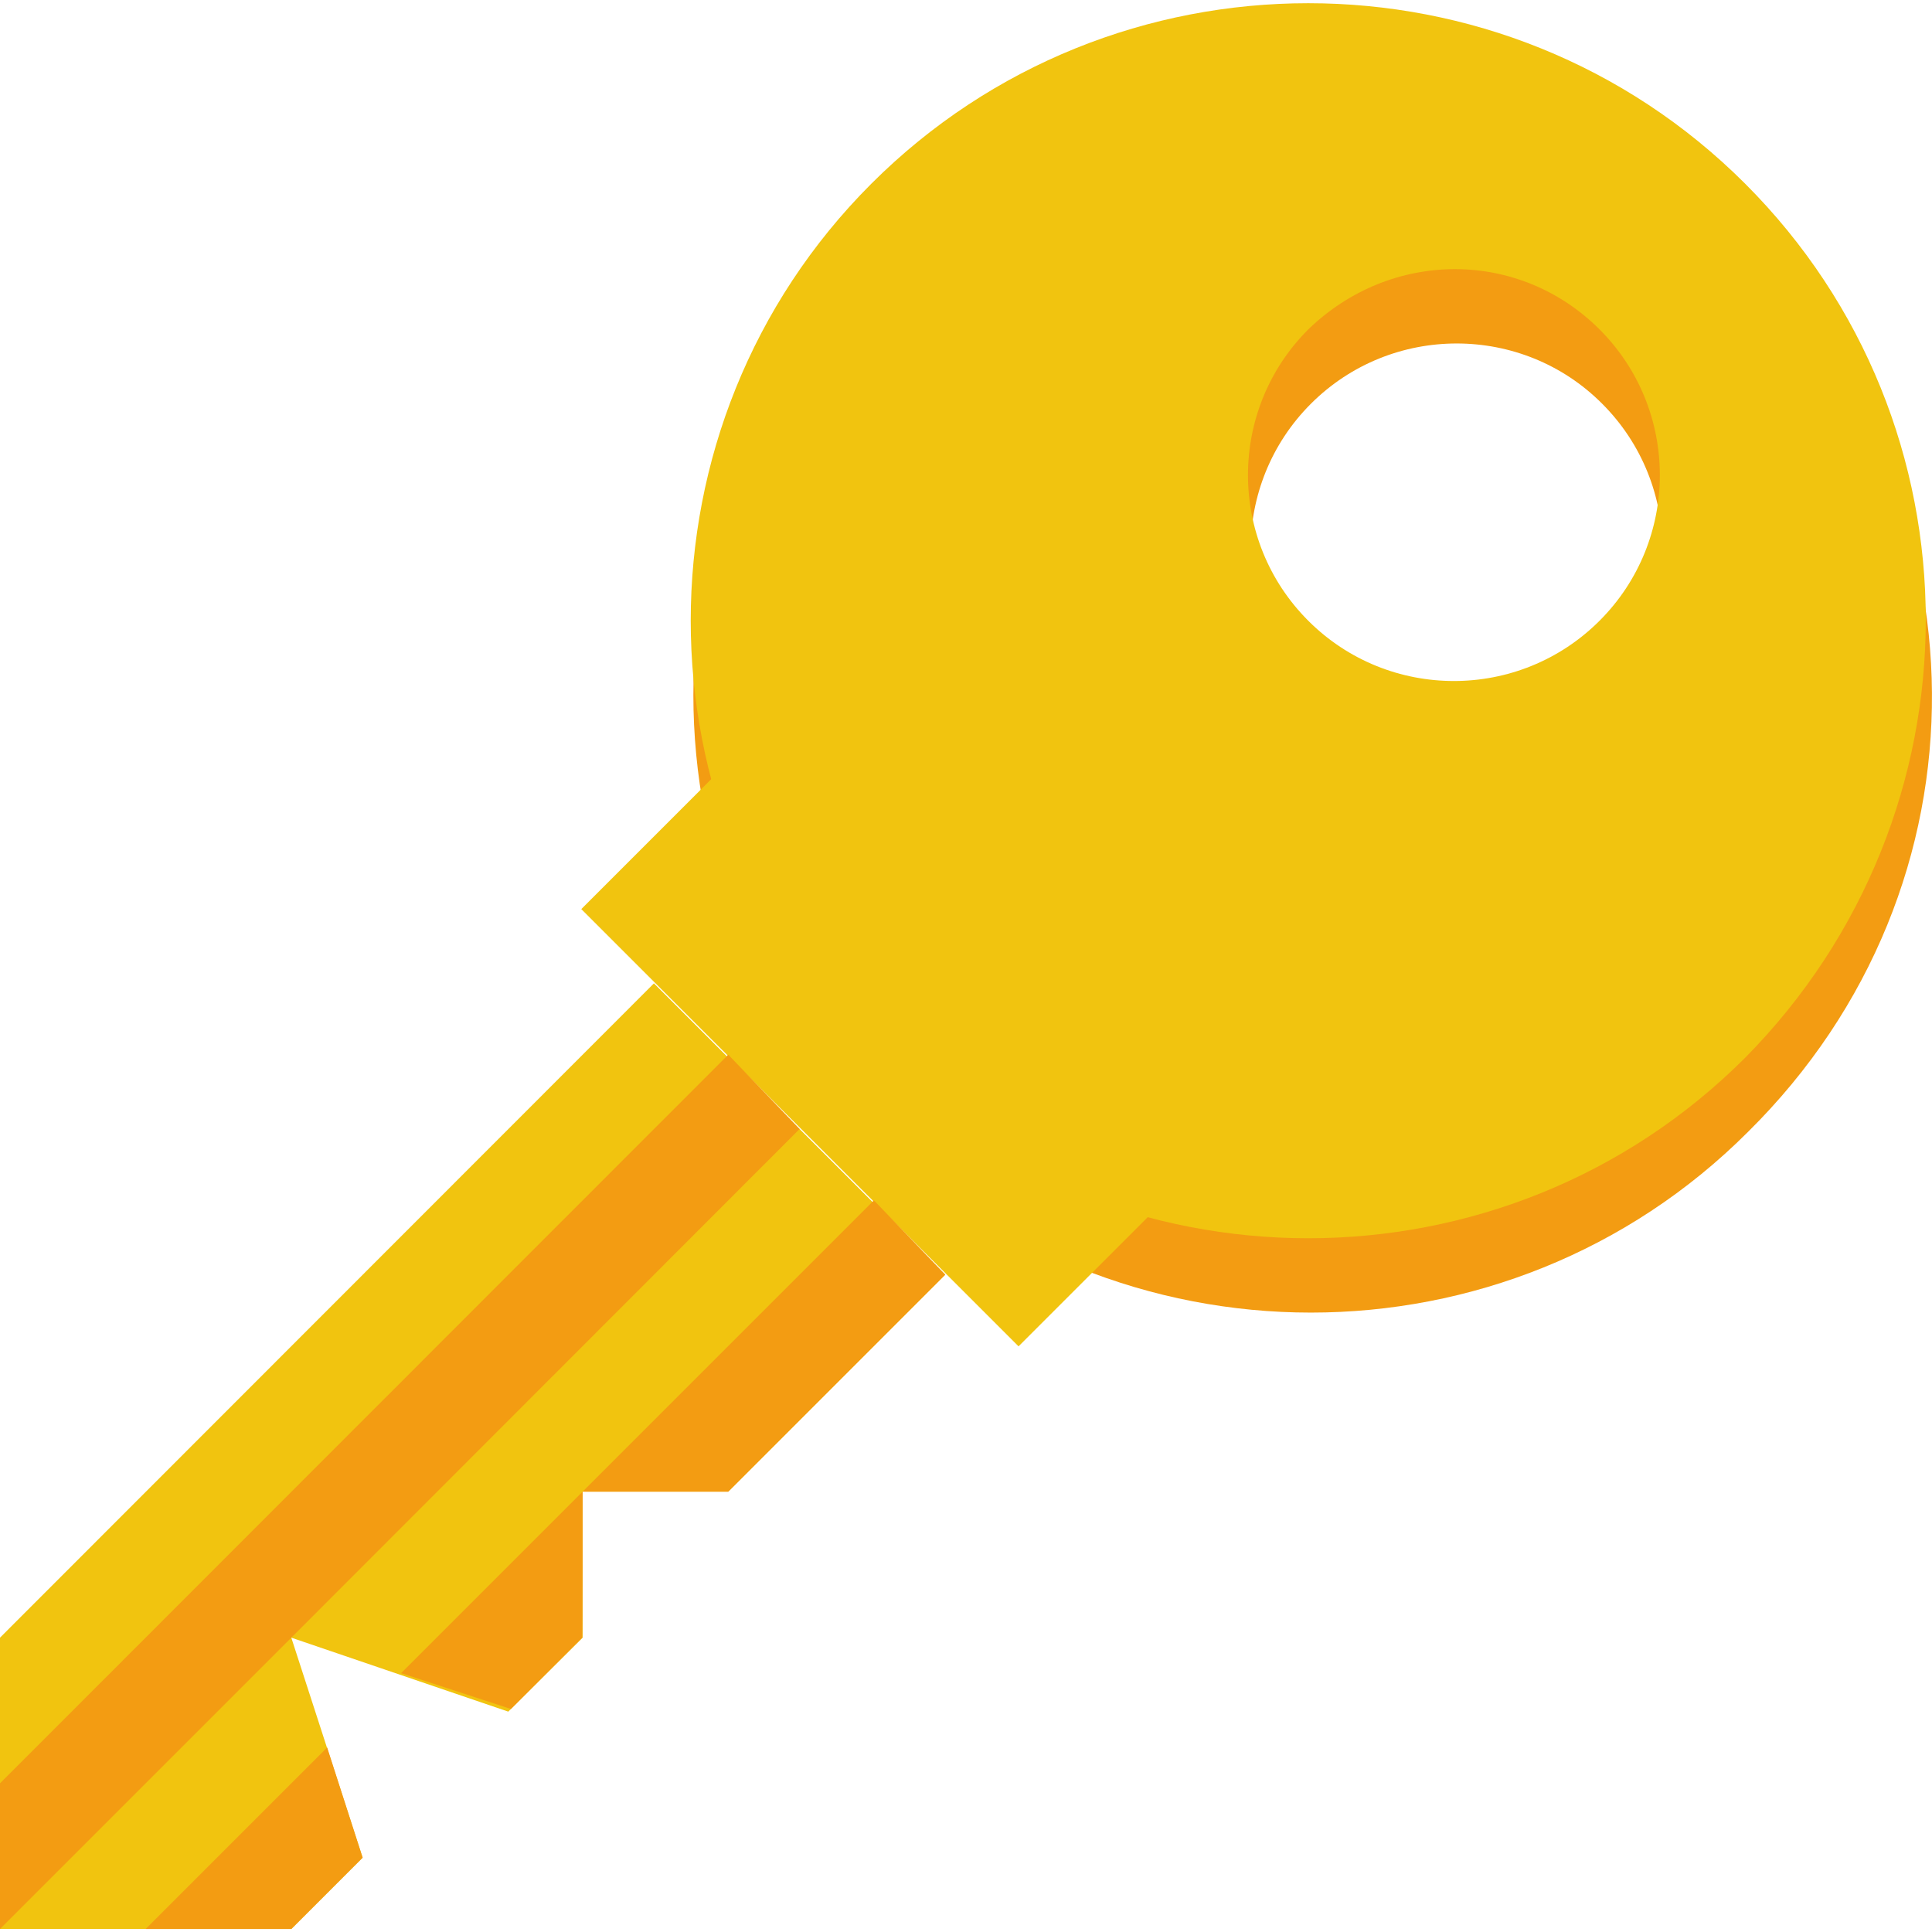
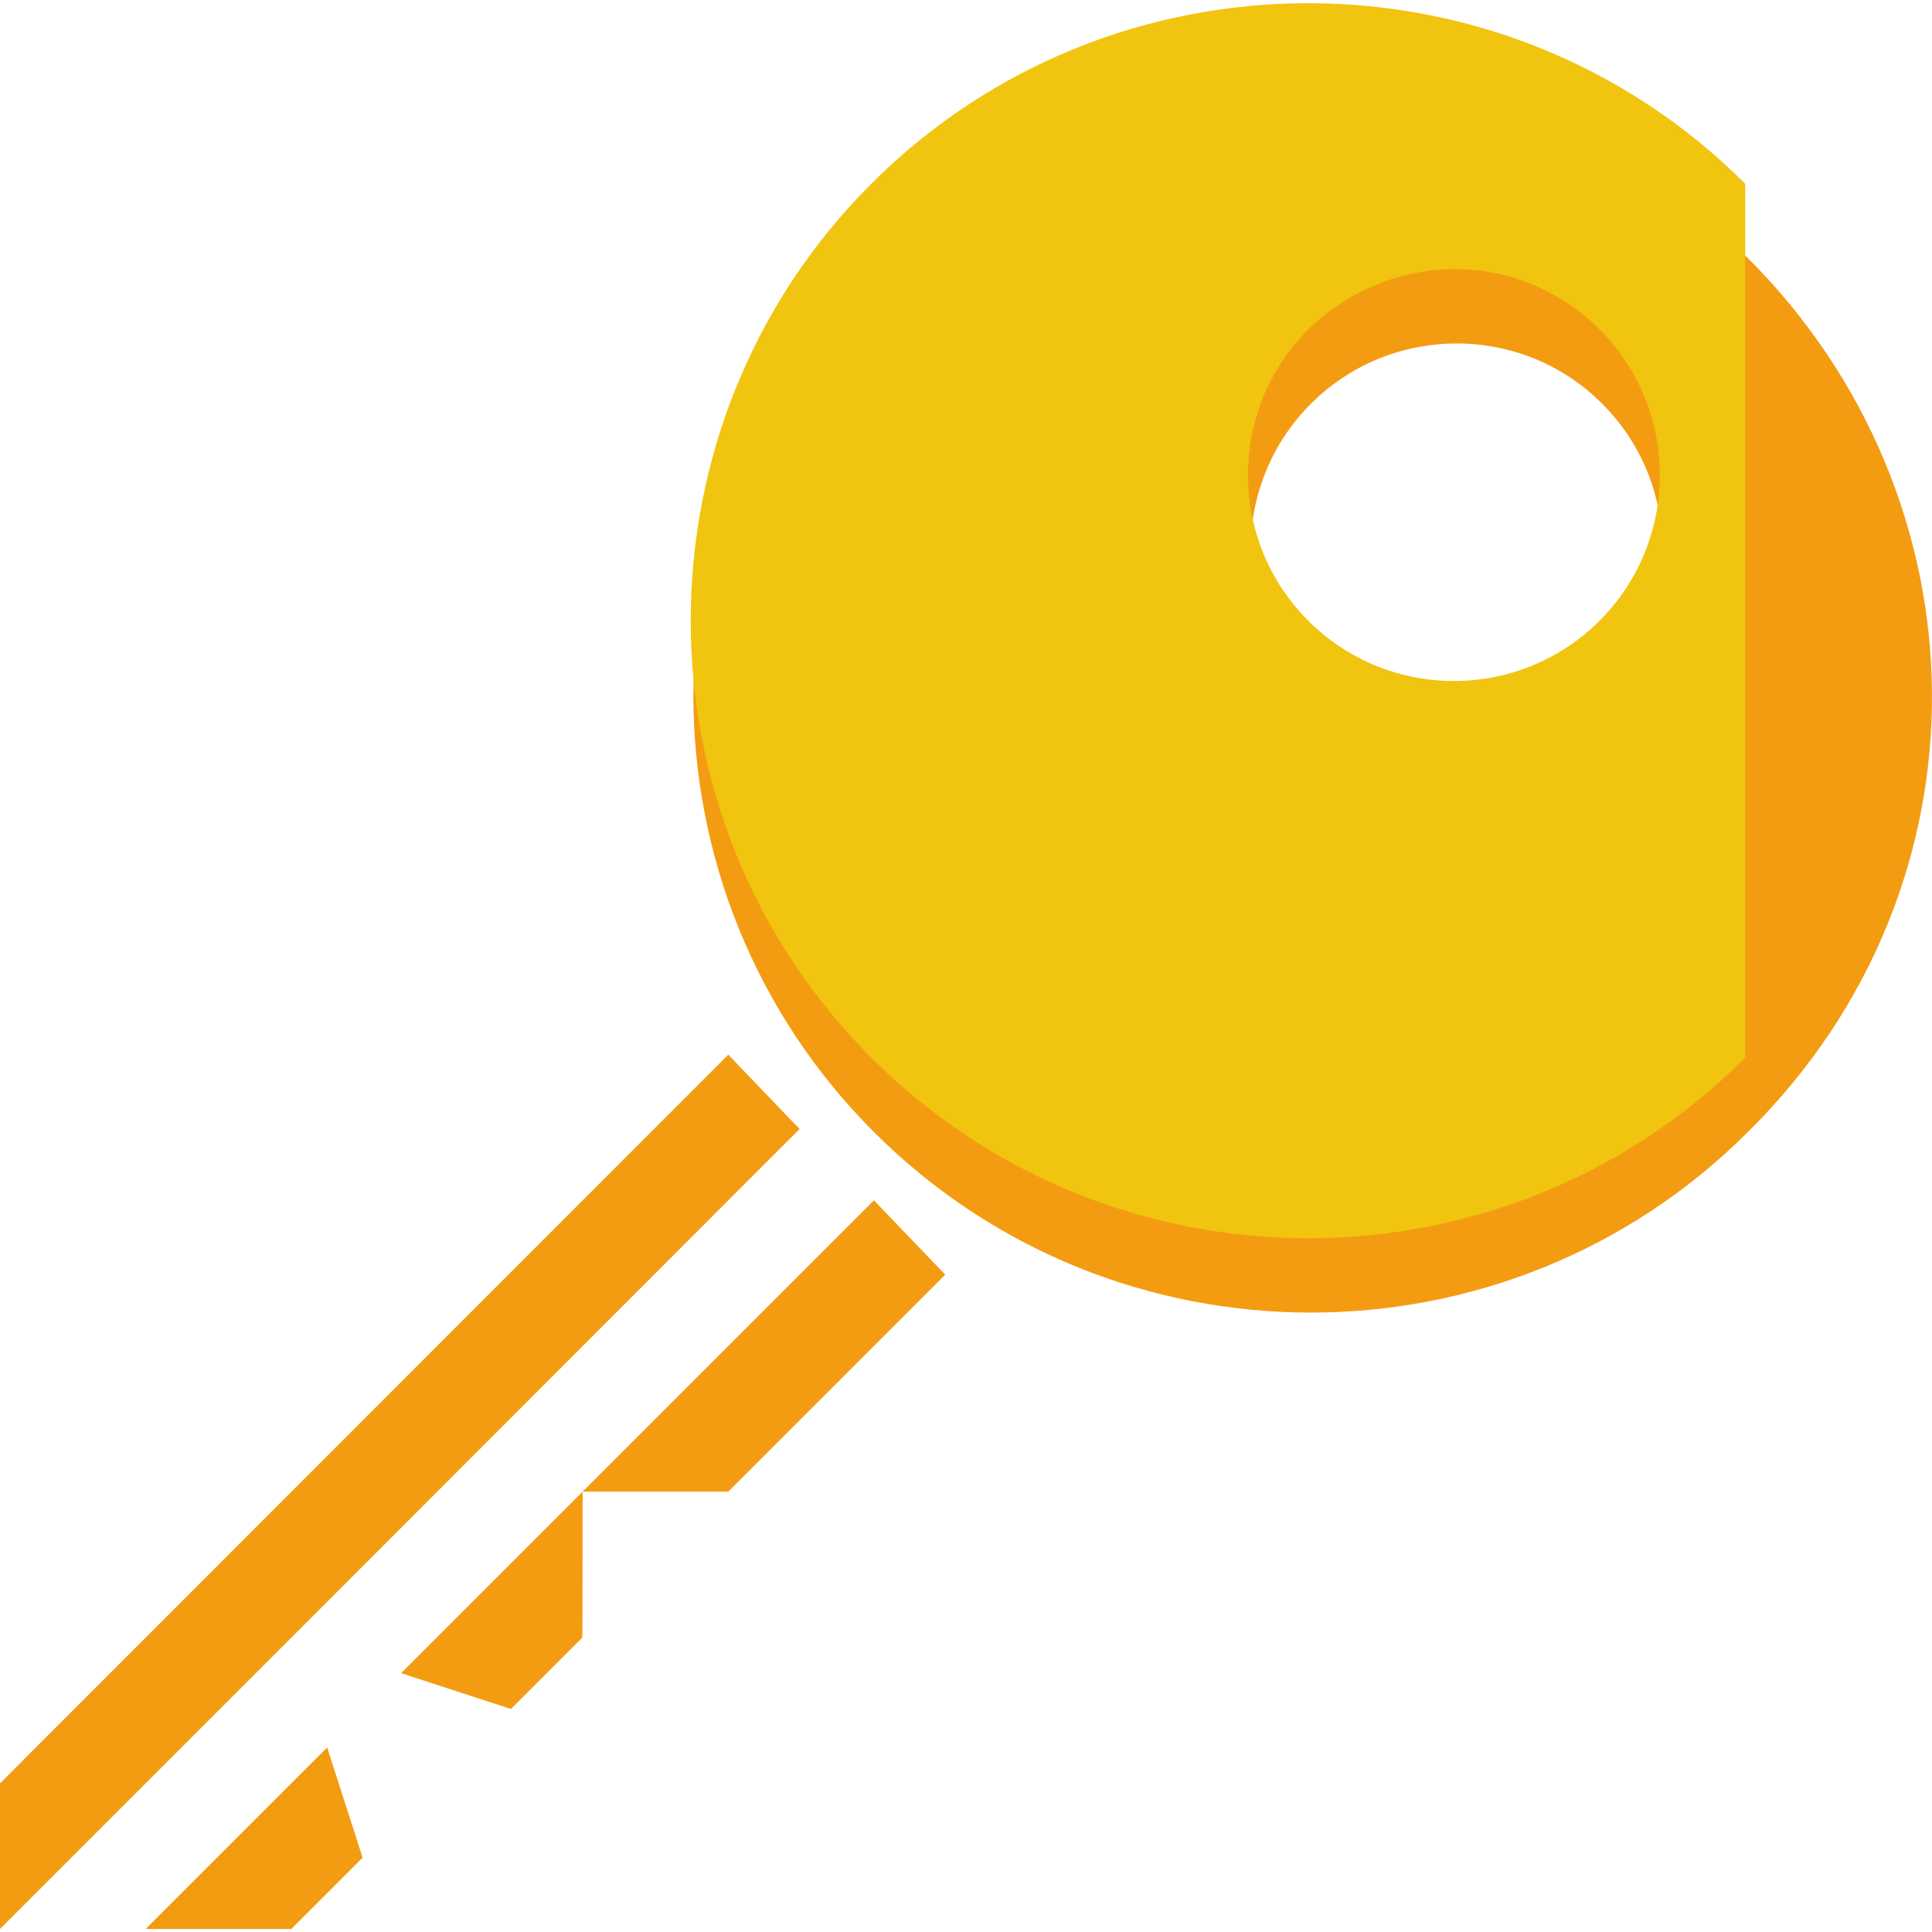
<svg xmlns="http://www.w3.org/2000/svg" version="1.1" id="Layer_1" x="0px" y="0px" viewBox="0 0 512 512" style="enable-background:new 0 0 512 512;" xml:space="preserve">
  <style type="text/css">
	.st0{fill:#F39C12;}
	.st1{fill:#F1C40F;}
</style>
  <g id="XMLID_1_">
    <path id="XMLID_5_" class="st0" d="M463.2,68.4C399.4,4.6,297.8,3,231.6,68.4c-63.8,63.8-63.8,167.8,0,231.6s167.8,63.8,231.6,0   C529.4,234.6,527.1,132.2,463.2,68.4z M424.6,107c21.3,21.3,21.3,55.9,0,77.2c-21.3,21.3-55.9,21.3-77.2,0   c-21.3-21.3-21.3-55.9,0-77.2C368.7,85.7,403.4,85.7,424.6,107z" />
-     <path id="XMLID_8_" class="st1" d="M462.5,48.7c-63.8-63.8-167.8-63.8-231.6,0s-63.8,167.8,0,231.6s167.8,63.8,231.6,0   C526.3,215.7,526.3,112.5,462.5,48.7z M423.9,87.3c21.3,21.3,21.3,55.9,0,77.2c-21.3,21.3-55.9,21.3-77.2,0   c-21.3-21.3-21.3-55.9,0-77.2C368.7,66,402.6,66,423.9,87.3z" />
-     <rect id="XMLID_9_" x="149.3" y="252.5" transform="matrix(0.707 0.707 -0.707 0.707 265.47 -81.614)" class="st1" width="163.9" height="54.4" />
-     <polygon id="XMLID_10_" class="st1" points="173.3,260.6 0,434 0,511.2 77.2,511.2 96.1,492.3 77.2,434 134.7,453.6 154.4,434    154.4,395.3 193,395.3 250.5,337.8  " />
+     <path id="XMLID_8_" class="st1" d="M462.5,48.7c-63.8-63.8-167.8-63.8-231.6,0s-63.8,167.8,0,231.6s167.8,63.8,231.6,0   z M423.9,87.3c21.3,21.3,21.3,55.9,0,77.2c-21.3,21.3-55.9,21.3-77.2,0   c-21.3-21.3-21.3-55.9,0-77.2C368.7,66,402.6,66,423.9,87.3z" />
    <path id="XMLID_14_" class="st0" d="M231.6,318.1l-77.2,77.2H193l57.5-57.5L231.6,318.1z M154.4,395.3l-48.1,48.1l29.1,9.5   l18.9-18.9C154.4,434,154.4,395.3,154.4,395.3z M86.7,463.1l-48.1,48.1h38.6l18.9-18.9L86.7,463.1z" />
    <polygon id="XMLID_15_" class="st0" points="193,279.5 0,472.6 0,511.2 77.2,434 211.9,299.2  " />
  </g>
</svg>